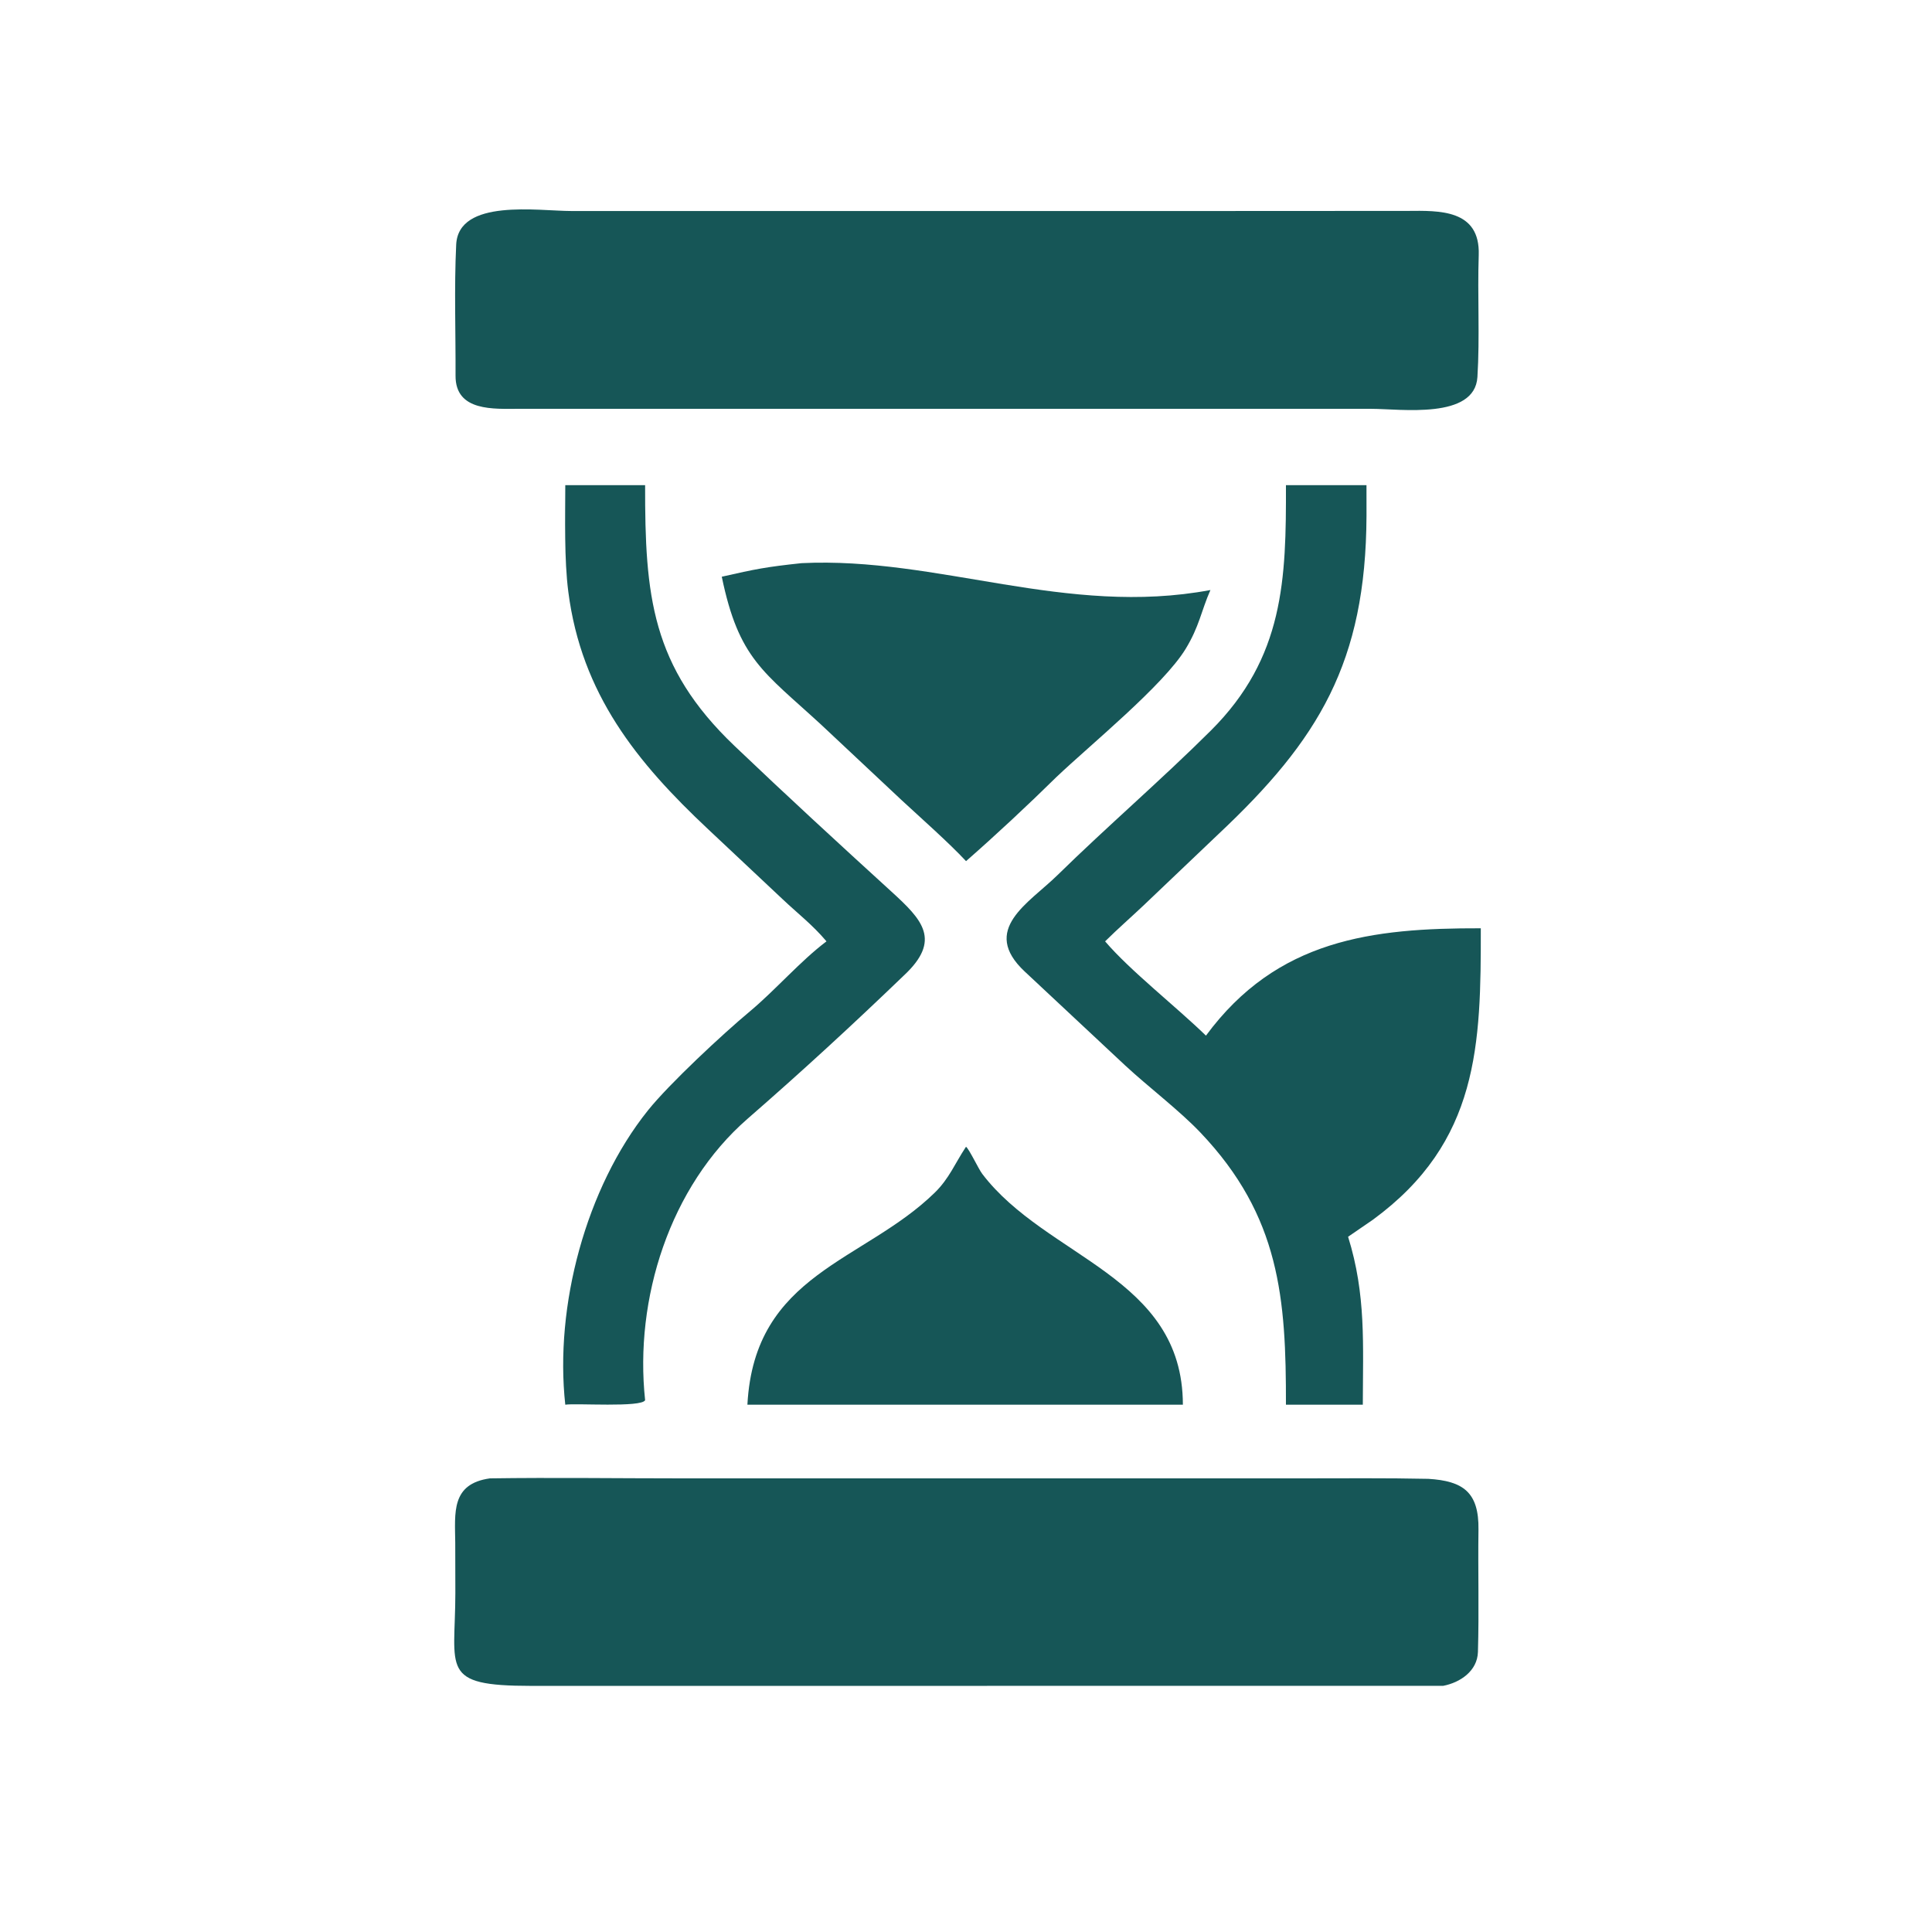
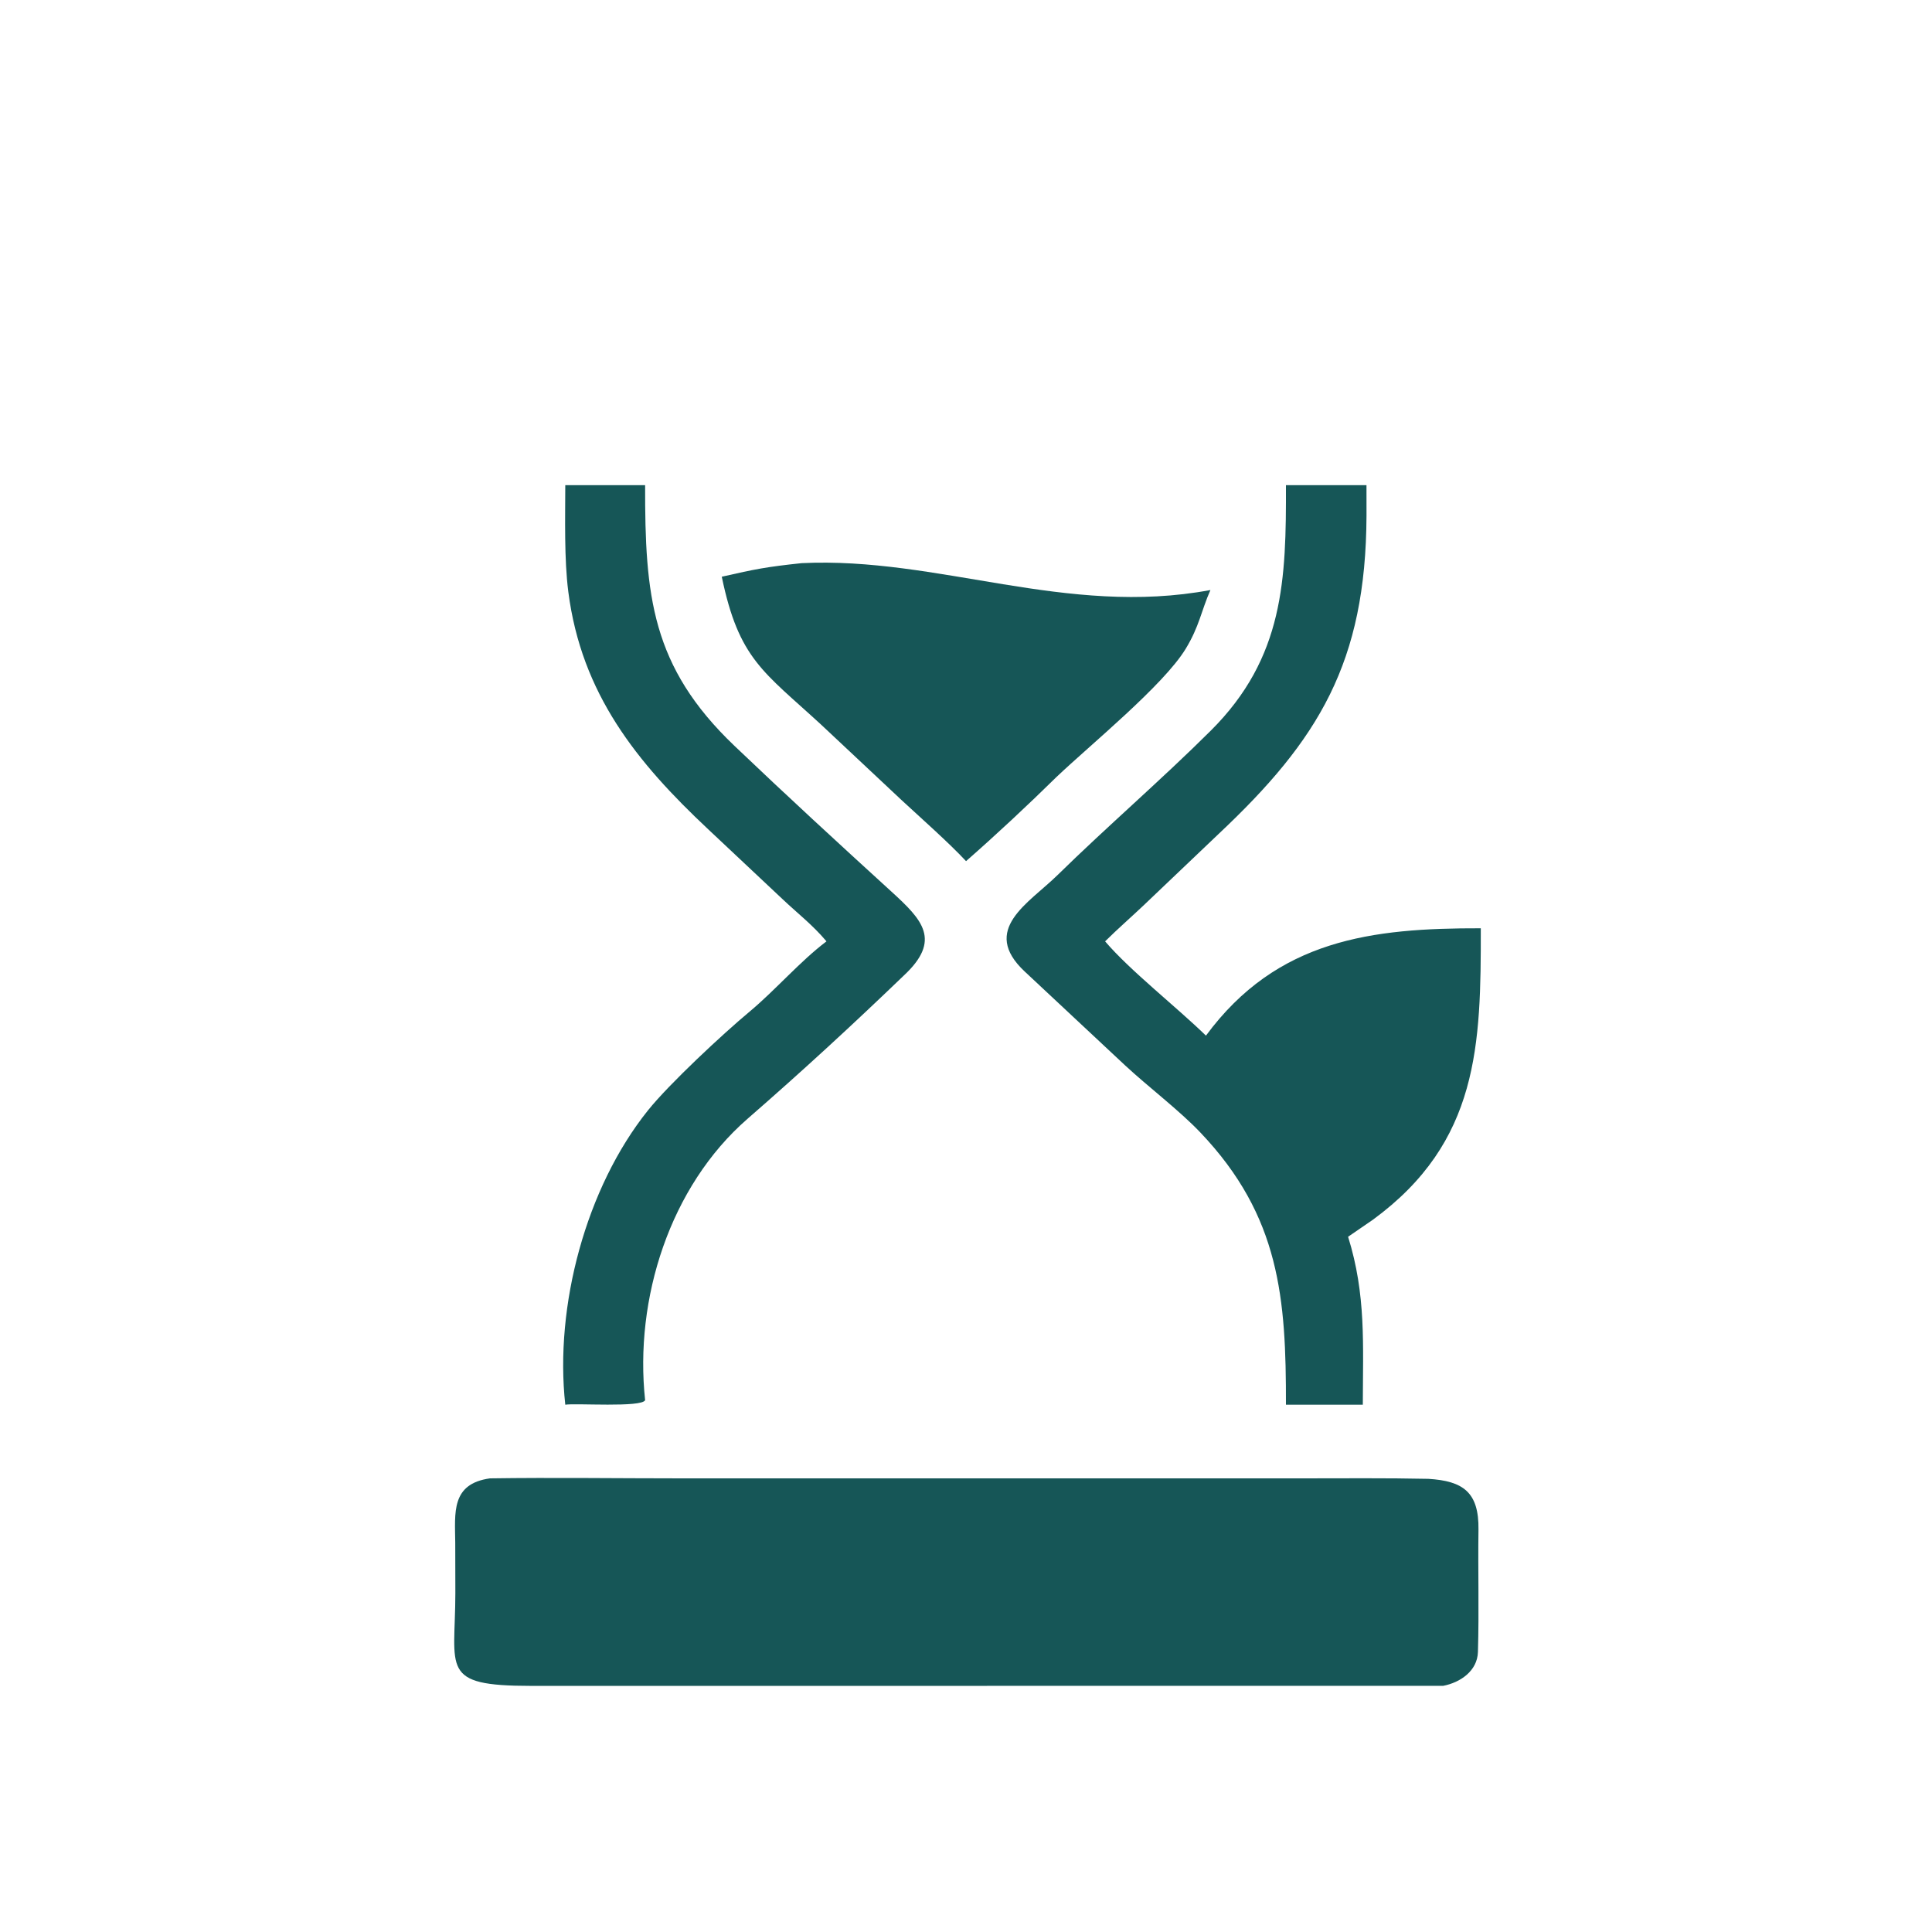
<svg xmlns="http://www.w3.org/2000/svg" width="90" height="90" viewBox="0 0 90 90" fill="none">
-   <path d="M36.036 19.043L24.189 19.044C23.016 19.044 21.214 19.186 21.221 17.504C21.23 15.475 21.154 13.423 21.251 11.398C21.354 9.233 25.074 9.829 26.617 9.83L54.169 9.831L65.569 9.825C67.023 9.813 68.958 9.736 68.885 11.883C68.822 13.746 68.94 15.71 68.824 17.564C68.7 19.552 65.242 19.046 63.888 19.045L36.036 19.043Z" fill="#165657" />
  <path d="M26.333 22.601H27.028H30.052C30.044 27.745 30.339 31.047 34.215 34.746C36.621 37.042 39.07 39.294 41.527 41.535C42.967 42.848 43.88 43.793 42.097 45.45C39.669 47.785 37.353 49.915 34.825 52.116C31.201 55.271 29.545 60.507 30.052 65.226C29.894 65.576 26.803 65.358 26.333 65.436C25.827 60.845 27.295 55.334 30.181 51.73C31.183 50.479 33.683 48.155 34.923 47.122C36.116 46.127 37.275 44.776 38.501 43.852C37.837 43.068 37.181 42.573 36.45 41.882L32.99 38.631C29.668 35.516 27.085 32.326 26.474 27.567C26.279 26.05 26.331 24.126 26.333 22.601Z" fill="#165657" />
  <path d="M59.904 65.436C59.912 60.495 59.632 56.661 55.922 52.761C54.931 51.719 53.485 50.627 52.413 49.631L47.736 45.258C45.65 43.305 47.922 42.079 49.253 40.775C51.581 38.492 54.095 36.334 56.406 34.033C59.823 30.63 59.916 26.976 59.904 22.601H63.656L63.657 24.022C63.629 30.862 61.428 34.469 56.756 38.859L53.294 42.156C52.69 42.728 52.073 43.265 51.48 43.852C52.64 45.213 54.79 46.894 56.178 48.244C59.491 43.748 63.931 43.232 68.981 43.243C68.988 48.663 68.905 53.193 63.957 56.818L62.799 57.613C63.644 60.314 63.489 62.651 63.485 65.436H59.904Z" fill="#165657" />
  <path d="M33.623 26.866C35.197 26.508 35.69 26.41 37.34 26.234C43.684 25.924 49.675 28.744 56.386 27.486C55.955 28.463 55.872 29.18 55.227 30.235C54.19 31.931 50.795 34.694 49.215 36.195C47.91 37.481 46.373 38.916 45.002 40.115C44.197 39.251 42.886 38.094 42.002 37.275L38.249 33.755C35.556 31.278 34.419 30.705 33.623 26.866Z" fill="#165657" />
-   <path d="M34.817 65.436C35.143 59.313 40.24 58.792 43.55 55.553C44.21 54.907 44.486 54.202 44.974 53.461L45.001 53.42C45.153 53.535 45.58 54.451 45.757 54.684C48.744 58.613 55.097 59.454 55.103 65.436H45.001H34.817Z" fill="#165657" />
  <path d="M67.227 78.533L24.732 78.535C20.461 78.534 21.208 77.771 21.212 74.215L21.207 71.869C21.194 70.472 21.003 69.122 22.824 68.868C25.757 68.825 28.804 68.868 31.746 68.868L60.628 68.868C62.591 68.868 64.577 68.848 66.539 68.89C68.159 68.989 68.897 69.513 68.873 71.255C68.846 73.163 68.904 75.052 68.848 76.954C68.822 77.844 68.019 78.381 67.227 78.533Z" fill="#165657" />
</svg>